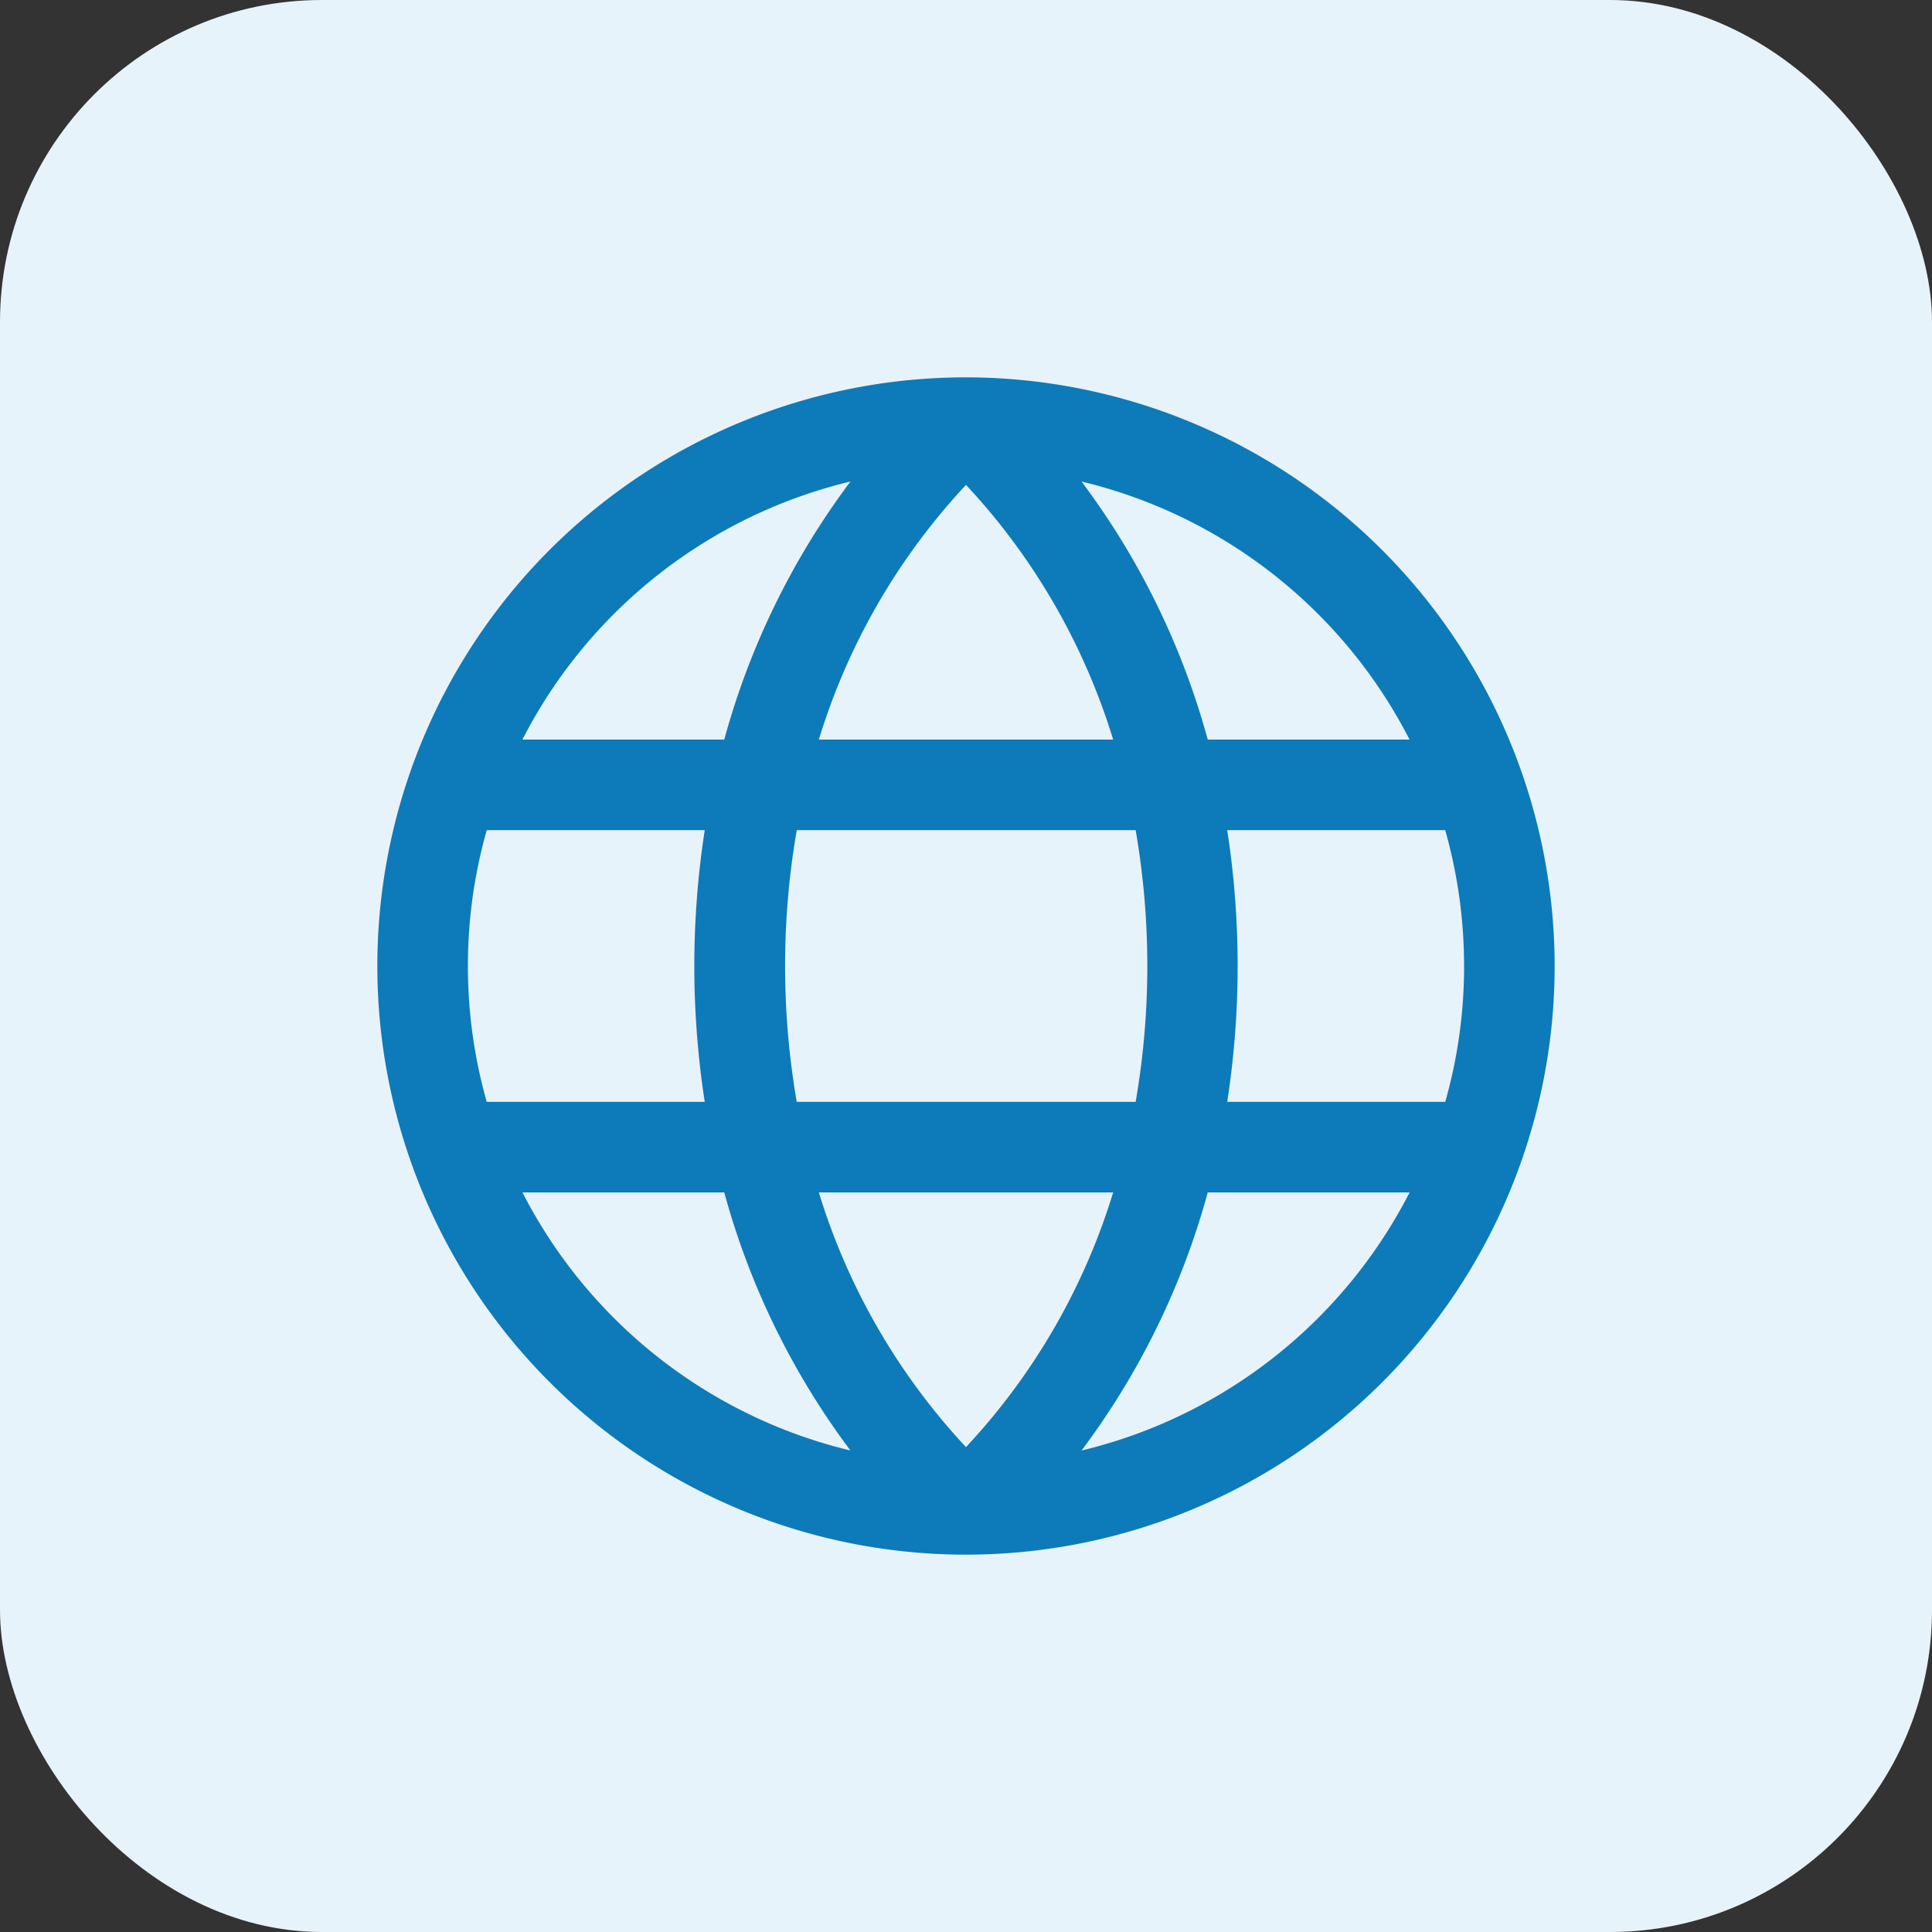
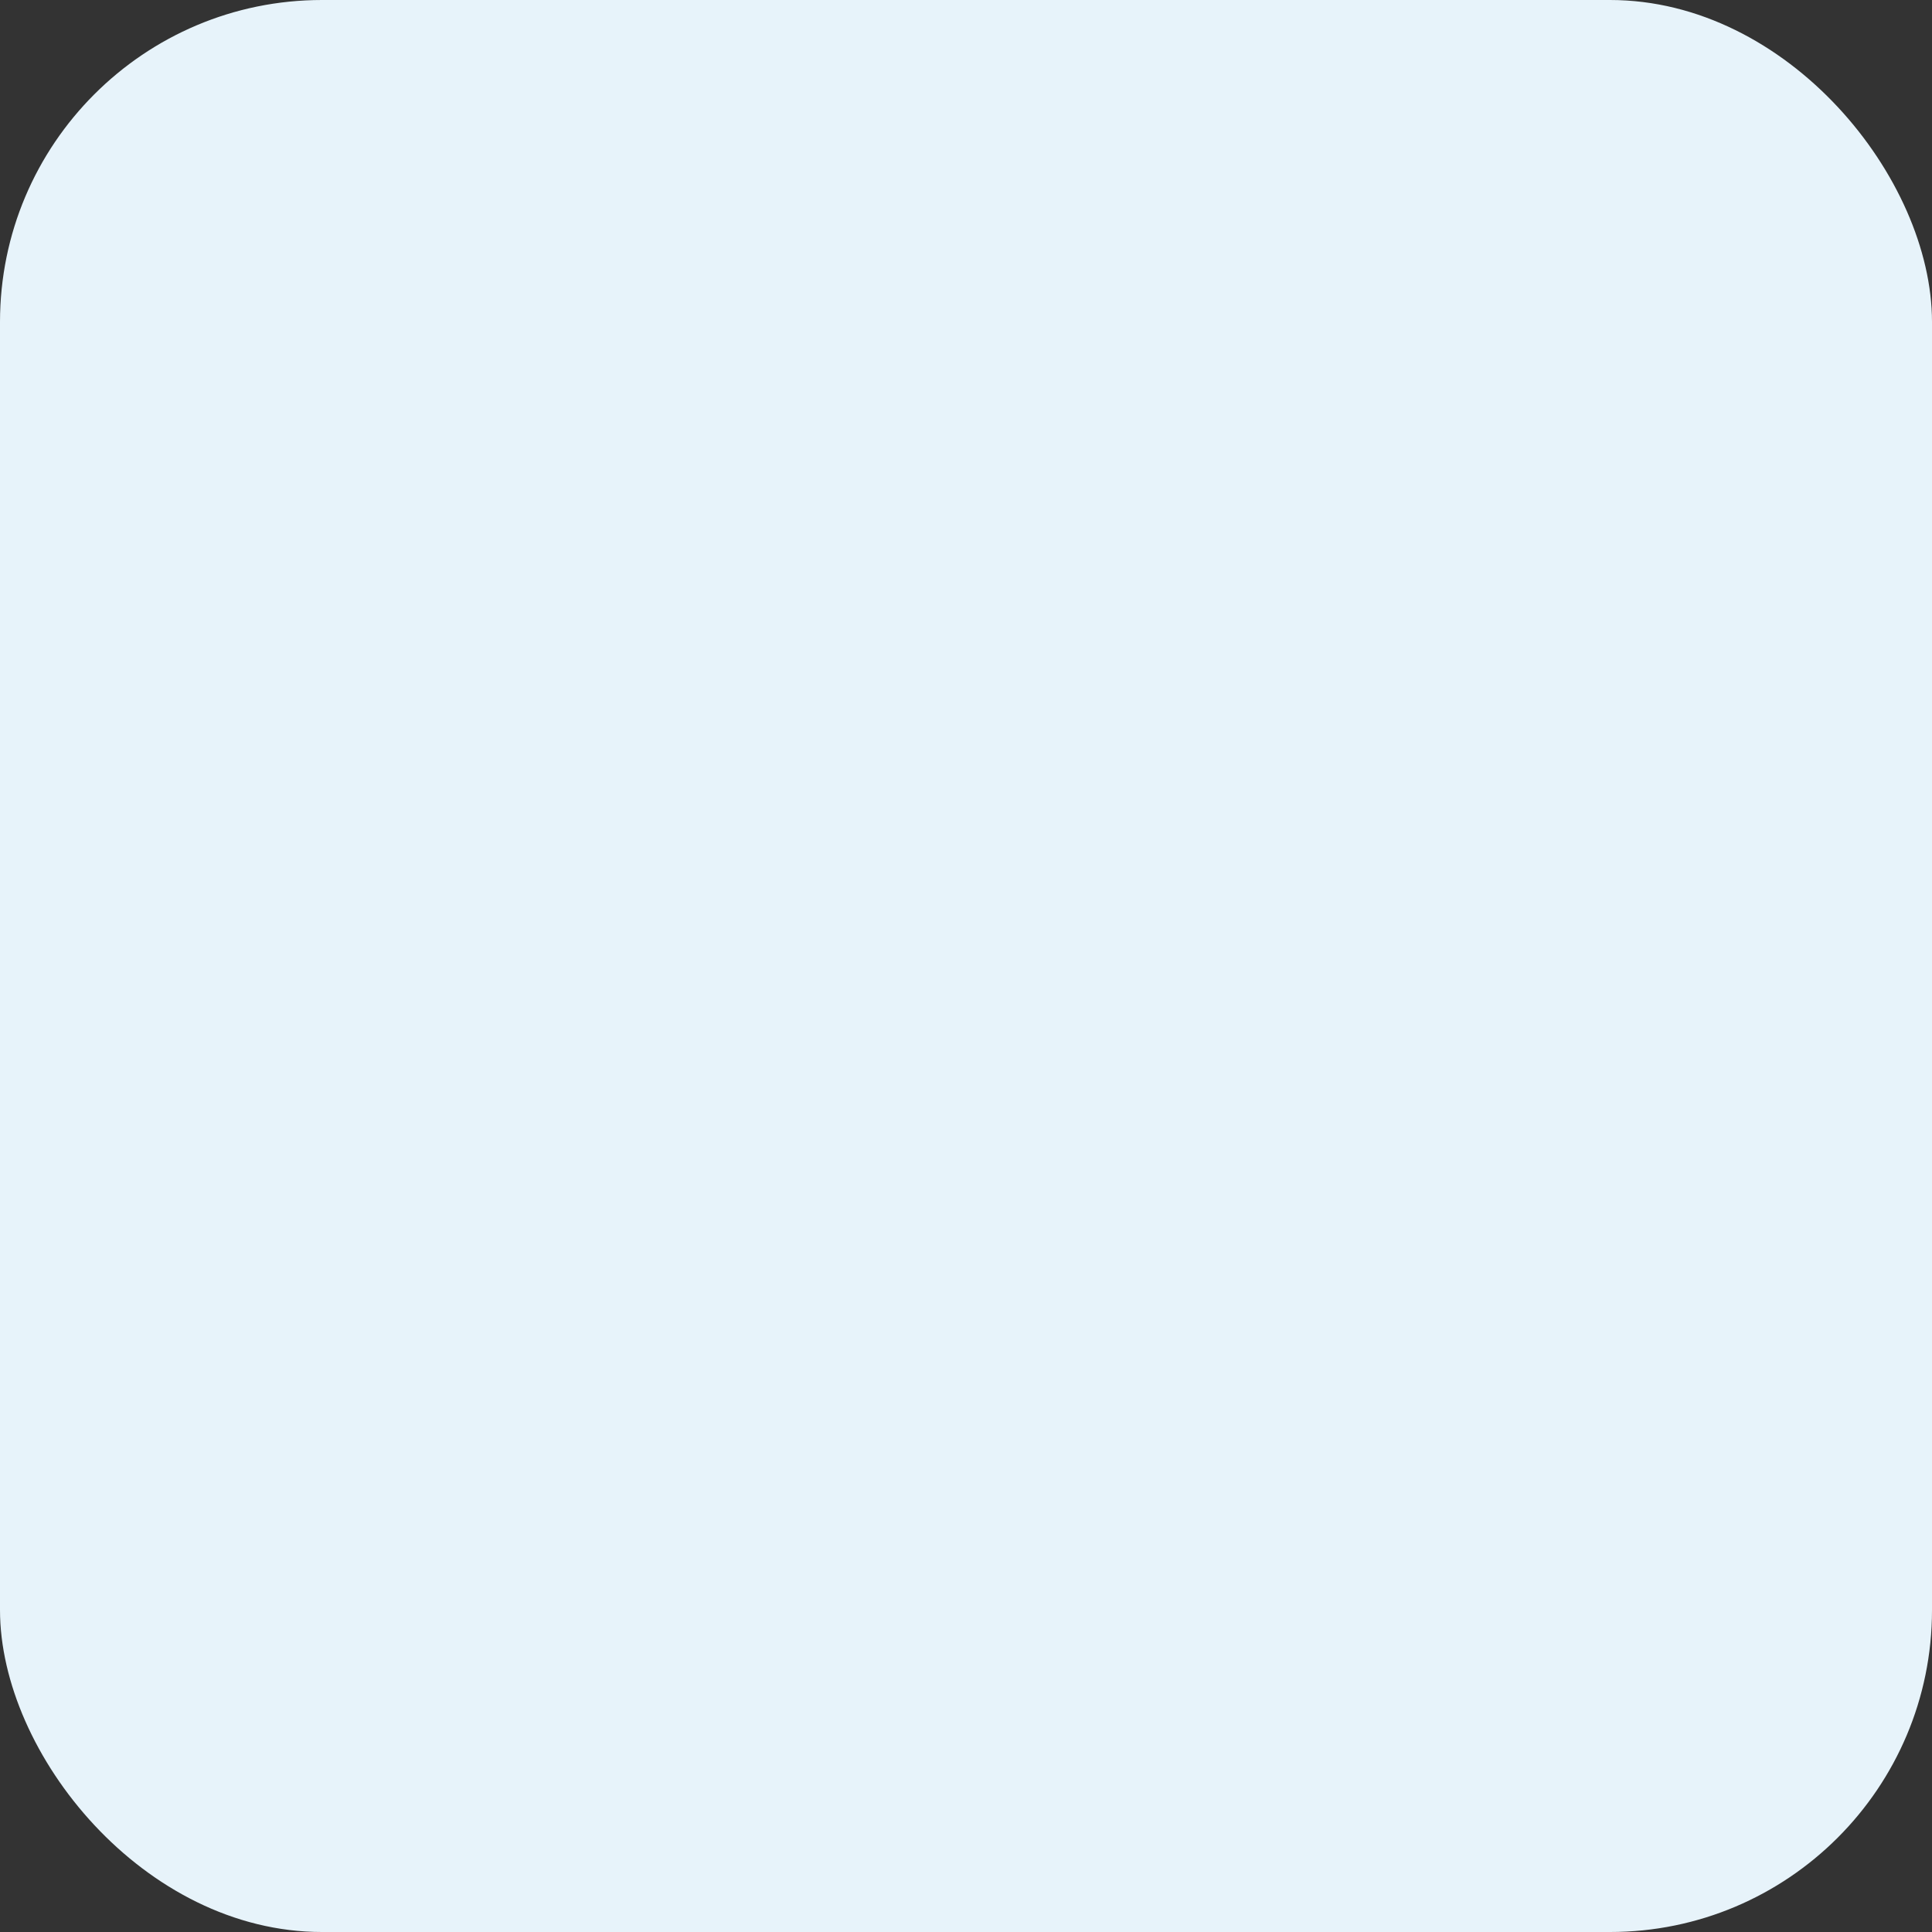
<svg xmlns="http://www.w3.org/2000/svg" width="48" height="48" fill="none">
  <rect width="100%" height="100%" fill="#333333" stroke="none" />
  <rect width="48" height="48" fill="#E7F3FA" rx="8" />
-   <path fill="#0D7ABA" d="M24 9.375A14.625 14.625 0 1 0 38.625 24 14.642 14.642 0 0 0 24 9.375ZM36.375 24a12.318 12.318 0 0 1-.468 3.375H30.49a22.14 22.14 0 0 0 0-6.75h5.416c.311 1.098.469 2.234.468 3.375Zm-16.031 5.625h7.312A16.187 16.187 0 0 1 24 35.953a16.209 16.209 0 0 1-3.656-6.328Zm-.549-2.25a19.808 19.808 0 0 1 0-6.75h8.42a19.803 19.803 0 0 1 0 6.75h-8.42ZM11.625 24a12.318 12.318 0 0 1 .468-3.375h5.416a22.14 22.14 0 0 0 0 6.75h-5.416A12.318 12.318 0 0 1 11.625 24Zm16.031-5.625h-7.312A16.187 16.187 0 0 1 24 12.047a16.21 16.21 0 0 1 3.656 6.328Zm7.36 0h-5.01a19.025 19.025 0 0 0-3.136-6.412 12.417 12.417 0 0 1 8.15 6.412h-.005ZM21.13 11.963a19.025 19.025 0 0 0-3.136 6.412h-5.015a12.416 12.416 0 0 1 8.15-6.412Zm-8.15 17.662h5.014a19.025 19.025 0 0 0 3.136 6.413 12.417 12.417 0 0 1-8.15-6.413Zm13.89 6.413a19.025 19.025 0 0 0 3.136-6.413h5.015a12.416 12.416 0 0 1-8.15 6.413Z" />
</svg>